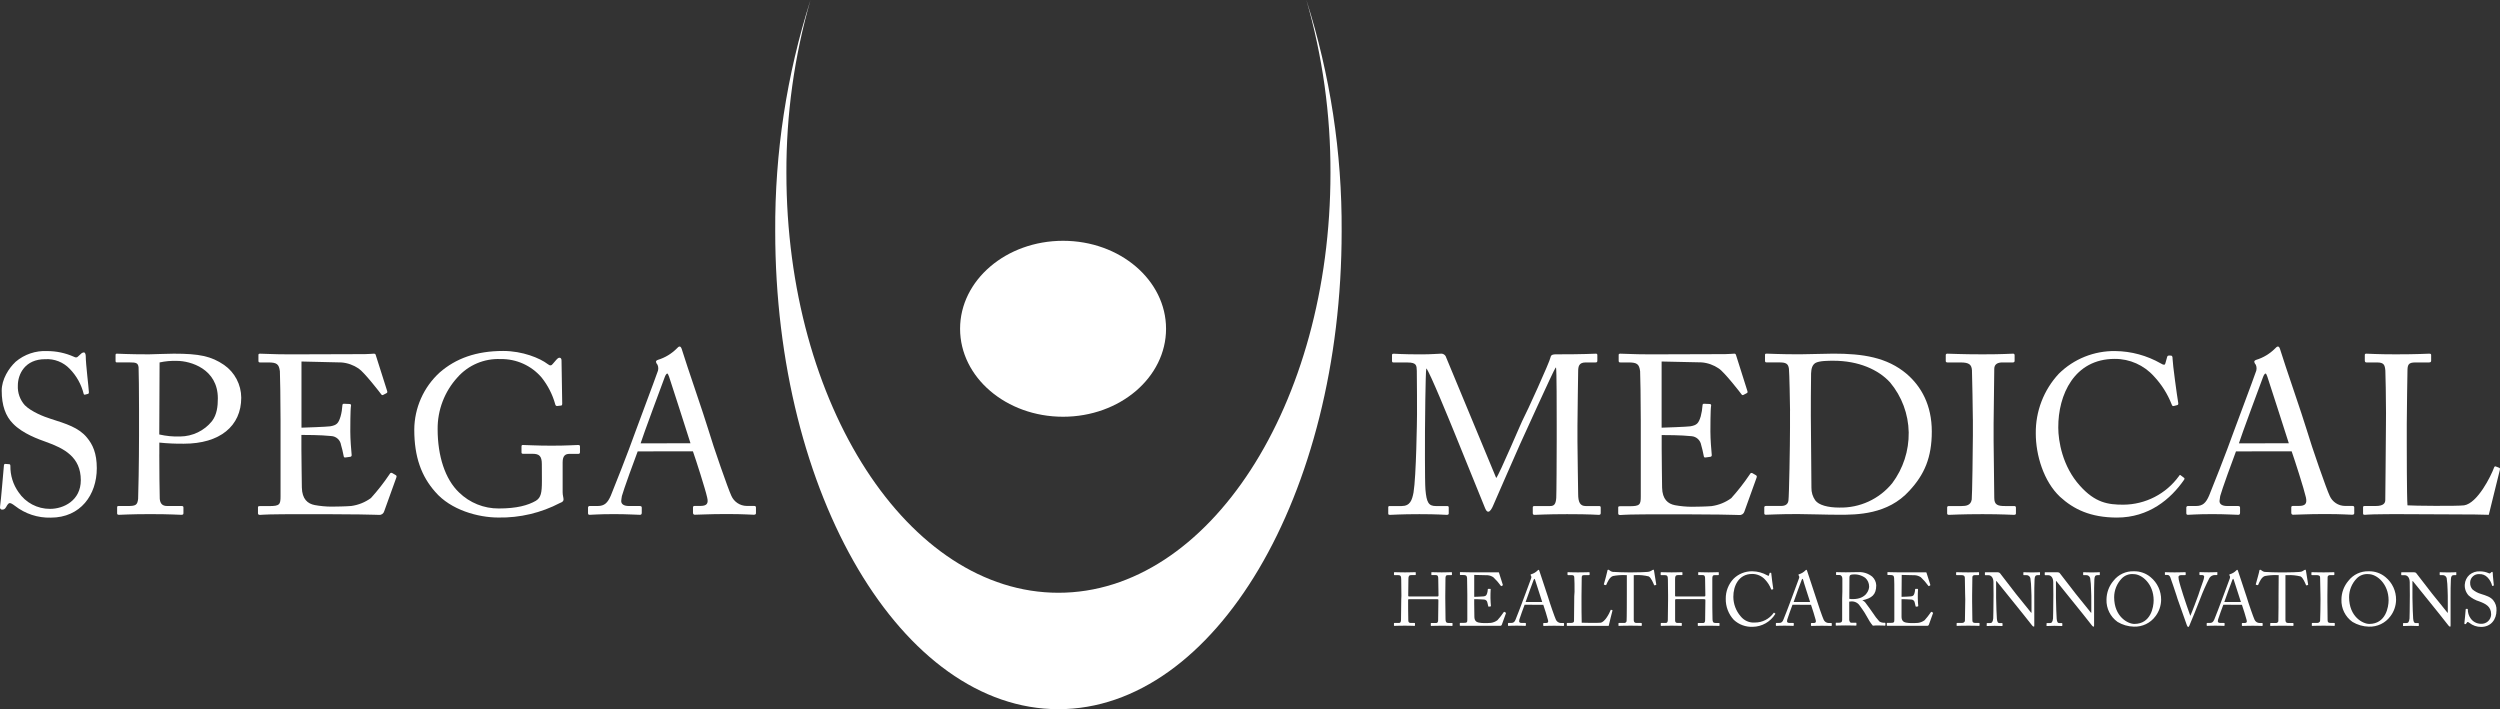
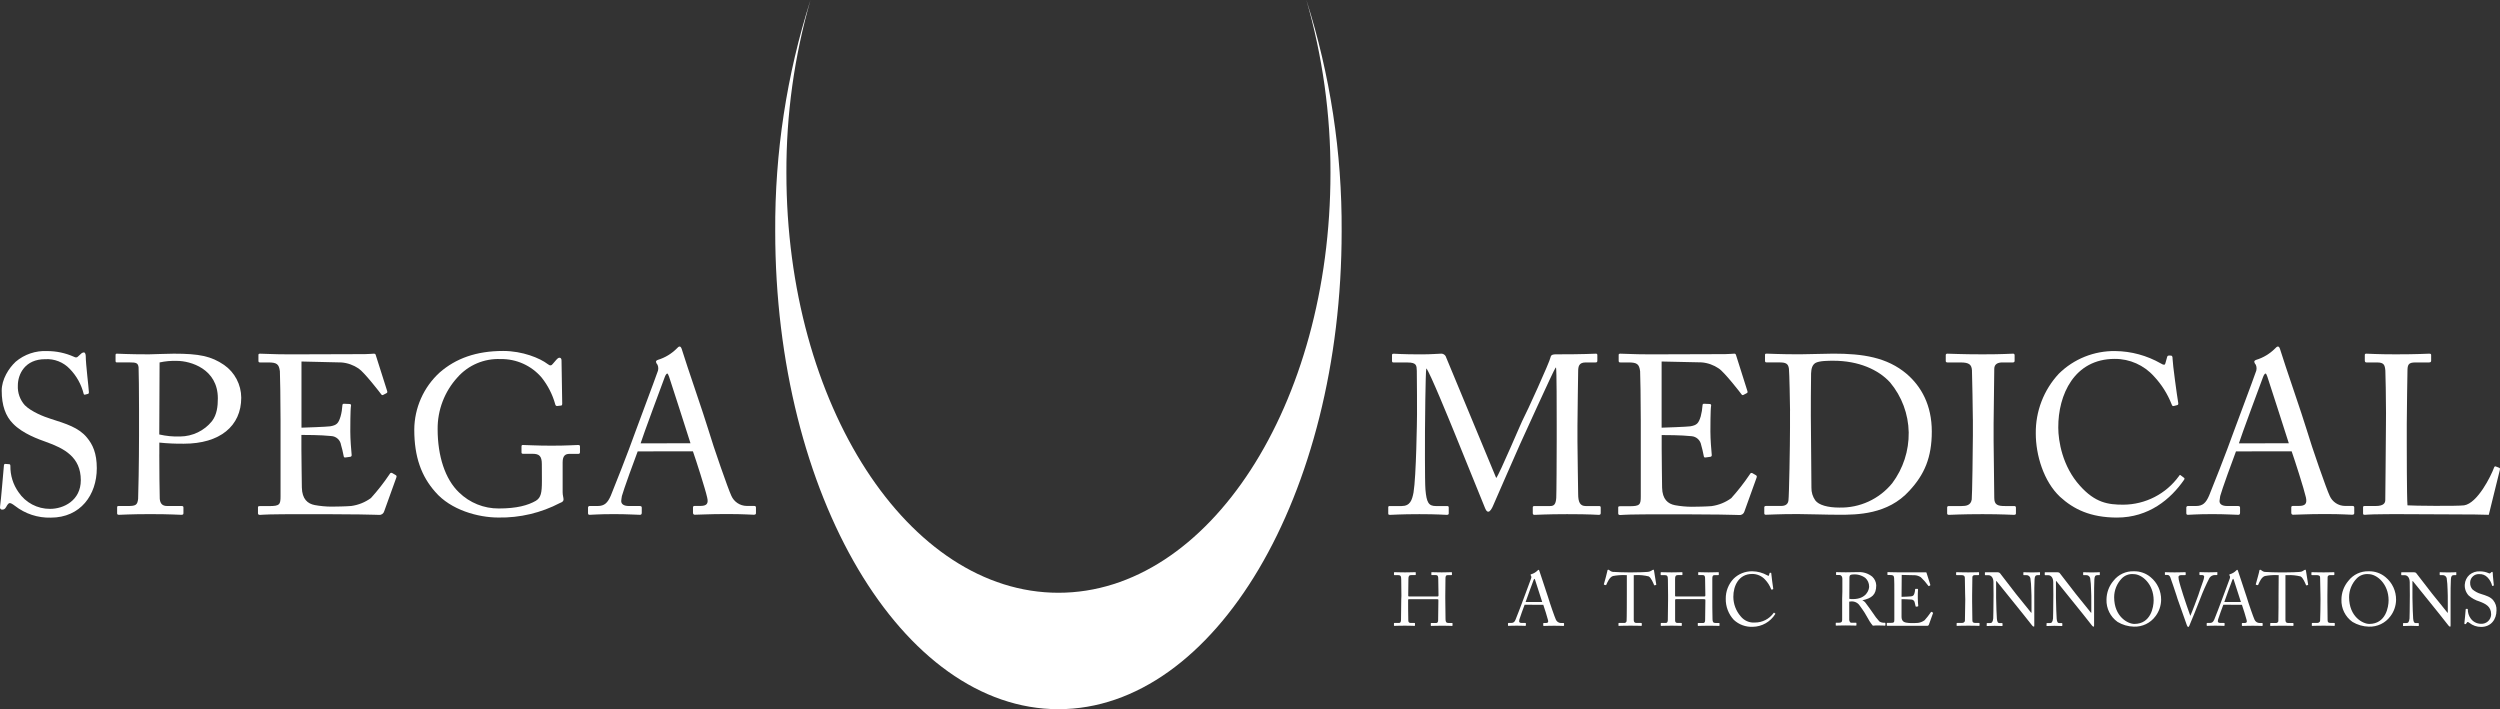
<svg xmlns="http://www.w3.org/2000/svg" id="Calque_1" viewBox="0 0 717.83 203.63">
  <rect x="0" y="0" width="717.83" height="203.63" fill="#333333" stroke="none" />
  <defs>
    <style>.cls-1{fill:#fff;}</style>
  </defs>
  <path class="cls-1" d="M4.27,145.23c-.78-.59-1.17-.78-1.49-.78s-.65,.45-1,1.1-.71,.78-1.17,.78-.71-.33-.58-1c.26-1.62,.91-9.85,1.1-11.73,.07-.39,.2-.39,.46-.39l1,.07c.26,0,.39,.13,.39,.51-.04,2.69,.77,5.32,2.33,7.52,2.02,3.02,5.43,4.83,9.07,4.8,3.89,0,8.82-2.4,8.82-8.23,0-6.68-4.8-9.14-10-11-2-.72-6.68-2.34-9.47-5.25-2.13-2.14-3.24-5.19-3.24-9.47,0-3.24,2-6.41,4-8.29,2.52-2.14,5.75-3.23,9.05-3.07,2.63,0,5.24,.55,7.64,1.62,.59,.32,.91,.26,1.23-.07l.85-.77c.22-.23,.52-.37,.84-.39,.32,0,.52,.52,.52,1.1,0,2.27,.84,8.88,.9,10.3,0,.33-.06,.46-.32,.52l-.78,.2c-.14,.06-.31,0-.37-.14,0-.02-.02-.04-.02-.06-.67-2.71-2.05-5.19-4-7.19-1.83-1.93-4.42-2.95-7.07-2.79-5.77,0-7.84,4.28-7.84,7.58-.1,2.07,.62,4.1,2,5.64,1.88,1.88,5.51,3.31,7.39,3.89,4.47,1.43,8.1,2.53,10.43,5.38,1.69,2,2.85,4.54,2.85,8.81,0,7.65-4.66,14.2-13.22,14.2-3.72,.1-7.37-1.1-10.3-3.4Z" />
  <path class="cls-1" d="M45.74,130.45c0,3.05,.06,11.86,.13,12.77,.13,1.42,.78,2.07,2.14,2.07h4.15c.45,0,.51,.19,.51,.45v1.56c0,.32-.06,.52-.58,.52-.91,0-2.92-.2-9-.2-5.7,0-8.23,.2-8.94,.2-.45,0-.52-.2-.52-.46v-1.62c0-.32,.07-.45,.39-.45h2.79c2.2,0,2.65-.32,2.85-2.07,.06-.65,.26-10.76,.26-18.28v-7.45c0-4.28-.07-11.34-.13-12-.13-1.3-.78-1.43-2.53-1.43h-3.69c-.33,0-.39-.13-.39-.51v-1.55c0-.32,.06-.45,.39-.45,.71,0,3,.19,9.2,.19,1.16,0,5-.19,7.13-.19,7.32,0,10.75,.71,14.45,3.24,3.07,2.14,4.9,5.65,4.92,9.39,0,8.17-6.15,13.22-16.46,13.22-2.36,.03-4.71-.08-7.06-.32v3.37Zm-.01-5.7c1.97,.45,3.98,.65,6,.58,3.55-.03,6.91-1.64,9.14-4.41,1.43-1.88,1.68-4.27,1.68-6.54,0-8.49-7.9-10.76-11.73-10.76-1.68-.06-3.36,.09-5,.45l-.09,20.68Z" />
  <path class="cls-1" d="M86.56,122.8c.52,0,7.46-.26,8.23-.39,1.88-.32,2.4-.84,3-2.85,.29-1.03,.46-2.1,.52-3.17-.02-.23,.14-.44,.38-.46,.03,0,.06,0,.08,0l1.62,.07c.22-.01,.4,.15,.41,.37,0,.05,0,.1-.02,.15-.2,1.1-.2,6.41-.2,7.38,0,2.27,.26,5.38,.39,6.74,.04,.25-.13,.48-.37,.52,0,0-.01,0-.02,0l-1.42,.2c-.33,.06-.46-.13-.52-.59-.13-.84-.52-2.33-.72-3-.2-1.42-1.39-2.5-2.82-2.57-3.05-.32-7.52-.32-8.56-.32v4c0,3.5,.13,9.79,.13,11.09,.07,3.37,1.69,4.66,3.7,5.05,1.58,.29,3.18,.44,4.79,.45,1.1,0,4.34-.06,5.71-.19,2.04-.28,3.97-1.06,5.63-2.27,1.94-2.14,3.71-4.41,5.32-6.8,.19-.33,.39-.59,.78-.39l1,.58c.33,.2,.33,.39,.13,.91l-3.43,9.53c-.18,.63-.78,1.05-1.43,1-.32,0-1.75-.07-5.64-.13s-10.17-.07-20.28-.07c-2.4,0-4.21,.07-5.51,.07s-2.2,.13-2.79,.13c-.39,0-.58-.13-.58-.46v-1.75c0-.25,.19-.32,.65-.32h2.59c3,0,3.24-.45,3.24-2.85v-21.73c0-5.38-.13-13.48-.19-14.13-.26-2.07-.91-2.53-3.31-2.53h-2.33c-.33,0-.52-.06-.52-.45v-1.75c0-.19,.13-.32,.45-.32,1.43,0,3.7,.19,8,.19h2.86c6.41,0,12.83-.06,19.24-.06,1,0,2.27-.13,2.6-.13s.45,.13,.51,.32l3.31,10.43c.06,.26,.06,.46-.2,.59l-1,.52c-.19,.13-.45-.07-.52-.2s-4.92-6.41-6.48-7.39c-1.46-1-3.16-1.61-4.92-1.75l-11.49-.27v19Z" />
  <path class="cls-1" d="M155.58,133.3c0-2.33-.72-3-2.66-3h-2.72c-.33,0-.46-.13-.46-.39v-1.62c0-.39,.07-.52,.39-.52,.91,0,3.83,.2,8.23,.2,4.67,0,6.74-.2,7.65-.2,.45,0,.52,.2,.52,.46v1.57c0,.26-.07,.52-.46,.52h-2.52c-1.17,0-2,.45-2,2.46v8.56c0,.9,.26,1.55,.26,2.07s-.39,.78-1,1c-5.46,2.86-11.55,4.3-17.71,4.19-5.77,0-13.67-2.14-18.15-7.39-3.95-4.47-6-10-6-17.82,.03-6.27,2.68-12.24,7.32-16.46,4.61-4,10.44-6.16,18.21-6.16,5.58,0,10.57,2.07,12.77,3.76,.71,.58,1.1,.45,1.49-.07l1-1.16c.26-.26,.52-.59,.91-.59s.58,.33,.58,.78l.2,12.38c0,.32-.07,.58-.33,.58l-1.16,.13c-.26,0-.46-.19-.52-.52-.77-2.78-2.1-5.38-3.89-7.64-2.94-3.45-7.26-5.4-11.79-5.32-4.71-.21-9.26,1.72-12.38,5.25-3.72,4.07-5.76,9.4-5.7,14.91,0,7.64,2.13,14.32,6.15,18.14,3.05,2.98,7.15,4.63,11.41,4.6,5.18,0,8.36-.9,10.63-2.2,1.49-.91,1.75-2.33,1.75-5.7l-.02-4.8Z" />
  <path class="cls-1" d="M183.1,129.61c-.65,1.62-4.21,11.47-4.54,12.83-.06,.45-.19,1.1-.19,1.42,0,.91,.78,1.43,2.2,1.43h3.05c.45,0,.65,.13,.65,.45v1.49c0,.46-.2,.59-.52,.59-.91,0-3.57-.2-7.39-.2-4.73,0-6.16,.2-7.06,.2-.33,0-.46-.13-.46-.52v-1.56c0-.25,.21-.46,.47-.45,.02,0,.04,0,.05,0h2.27c1.94,0,2.85-.91,3.76-3,.45-1,5.18-13,7.06-18.34,.45-1.3,5.7-15.23,6.29-17,.34-.69,.37-1.49,.06-2.2-.22-.24-.38-.53-.45-.85,0-.19,.13-.45,.58-.58,2.03-.62,3.88-1.74,5.38-3.24,.32-.32,.52-.58,.84-.58s.52,.39,.72,1.1c1.23,4.08,6.28,18.6,7.51,22.75,1.49,5.05,5.71,17.1,6.61,19,.77,1.76,2.49,2.9,4.41,2.92h2.14c.39,0,.52,.19,.52,.45v1.62c0,.33-.2,.46-.65,.46-1.17,0-2.53-.2-7.78-.2s-7.64,.2-9.14,.2c-.32,0-.51-.2-.51-.59v-1.49c0-.38,.19-.45,.58-.45h1.54c1.81,0,2.4-.65,1.94-2.46-.51-2.34-3.17-10.63-4.08-13.22l-15.86,.02Zm15.16-2.34c-.58-1.94-5.83-18.14-6.15-19.11-.2-.46-.33-.91-.52-.91s-.52,.45-.71,1c-.33,.84-6.48,17.43-6.94,19.05l14.32-.03Z" />
  <path class="cls-1" d="M429.61,137.25c.91-1,7.39-16.46,7.91-17.3s7.52-16.14,7.71-17.43c.13-.71,.84-.78,1.49-.78,8.62,0,10.83-.19,11.54-.19,.32,0,.39,.19,.39,.45v1.49c0,.39-.07,.58-.52,.58h-2.85c-1.95,0-2.14,1.17-2.14,2.66,0,1.88-.2,11.15-.2,15.49v4.58c0,3.24,.2,13.73,.2,15,0,2.46,.58,3.5,2.2,3.5h3.83c.38,0,.45,.19,.45,.45v1.49c0,.39-.07,.59-.58,.59-.78,0-2-.2-9.08-.2-6,0-8.49,.2-9.33,.2-.45,0-.52-.2-.52-.59v-1.49c0-.32,.07-.45,.52-.45h4.41c1.1,0,1.68-.39,1.81-2.33,.07-.78,.13-12.06,.13-16.85v-4.15c0-4.28,0-15.81-.19-16.4h-.13c-.65,.85-9.85,21.26-10.18,21.91s-7.58,17.3-7.84,17.89-.78,1.55-1.29,1.55-.72-.52-1-1.17l-8.81-21.71c-1.23-3-7.13-17.49-8-18.27-.25,.91-.38,17.3-.38,18.08s-.07,14.45,.13,16.72c.32,3.69,.9,4.73,3,4.73h3.24c.39,0,.45,.19,.45,.45v1.62c0,.26-.06,.46-.58,.46-.72,0-2.47-.2-7.84-.2s-7.78,.2-8.36,.2-.59-.07-.59-.59v-1.55c-.03-.19,.1-.36,.28-.39,.04,0,.07,0,.11,0h3.44c2.46,0,3-1.68,3.43-3.89,.78-4.6,1-21.19,1-22.36,0-.9,0-10.69-.06-12.57-.07-1.49,0-2.4-2.66-2.4h-4c-.39,0-.46-.19-.46-.45v-1.68c0-.2,.07-.39,.46-.39,.65,0,2.4,.19,7.9,.19,3.05,0,4.74-.19,5.51-.19,.76-.13,1.5,.35,1.69,1.1l14.36,34.59Z" />
  <path class="cls-1" d="M477.1,122.8c.51,0,7.45-.26,8.23-.39,1.87-.32,2.39-.84,3-2.85,.28-1.04,.45-2.1,.52-3.17-.03-.22,.13-.43,.35-.46,.03,0,.06,0,.1,0l1.62,.07c.22-.01,.4,.15,.41,.37,0,.05,0,.1-.02,.15-.2,1.1-.2,6.41-.2,7.38,0,2.27,.26,5.38,.39,6.74,.04,.25-.13,.48-.37,.52,0,0-.01,0-.02,0l-1.42,.2c-.33,.06-.46-.13-.52-.59-.13-.84-.52-2.33-.71-3-.24-1.39-1.39-2.43-2.79-2.53-3-.32-7.52-.32-8.55-.32v4c0,3.5,.12,9.79,.12,11.09,.07,3.37,1.69,4.66,3.7,5.05,1.58,.29,3.18,.44,4.79,.45,1.11,0,4.35-.06,5.71-.19,2.04-.28,3.98-1.06,5.64-2.27,1.93-2.14,3.7-4.41,5.31-6.8,.19-.33,.39-.59,.78-.39l1,.58c.33,.2,.33,.39,.13,.91l-3.43,9.53c-.18,.63-.78,1.05-1.43,1-.32,0-1.75-.07-5.63-.13s-10.18-.07-20.29-.07c-2.4,0-4.21,.07-5.51,.07s-2.2,.13-2.78,.13c-.39,0-.59-.13-.59-.46v-1.75c0-.25,.2-.32,.65-.32h2.59c3,0,3.24-.45,3.24-2.85v-21.77c0-5.38-.13-13.48-.19-14.13-.26-2.07-.91-2.53-3.31-2.53h-2.33c-.32,0-.52-.06-.52-.45v-1.75c0-.19,.13-.32,.46-.32,1.42,0,3.69,.19,8,.19h2.85c6.41,0,12.83-.06,19.25-.06,1,0,2.26-.13,2.59-.13,.23-.04,.45,.1,.52,.32l3.3,10.43c.07,.26,.07,.46-.19,.59l-1,.52c-.2,.13-.46-.07-.52-.2s-4.93-6.41-6.52-7.41c-1.46-1-3.16-1.61-4.93-1.75l-11.48-.25v19Z" />
  <path class="cls-1" d="M513.98,117.88c0-1.69-.19-10.89-.32-12-.2-1.56-1-1.82-2.79-1.82h-3.57c-.32,0-.51-.06-.51-.45v-1.75c0-.26,.19-.32,.45-.32,.84,0,3.69,.19,9.53,.19,1.68,0,8.16-.19,9.65-.19,8.36,0,15.36,1,21.06,5.83,4.22,3.63,7.2,9,7.2,16.52s-2.14,12.38-6.42,17c-6.22,6.91-15.16,6.91-20.16,6.91-4.09,0-9-.2-11.93-.2-5.63,0-8.23,.2-9.13,.2-.33,0-.46-.13-.46-.46v-1.68c0-.26,.2-.39,.52-.39h4.34c1.23,0,1.95-.52,2.08-1.56,.19-1.36,.45-15.94,.45-21v-4.83Zm6.01,6.28c0,.85,.07,11.86,.13,15.88-.03,1.3,.36,2.57,1.1,3.63,1,1.36,3.63,2.07,6.87,2.07,5.89,.15,11.51-2.43,15.23-7,3.14-4.2,4.81-9.33,4.73-14.58-.09-5.26-1.98-10.33-5.35-14.36-3.37-3.69-9.07-6.22-16.27-6.22-1.42,0-4.08,0-5.18,.65-.91,.58-1.17,1.62-1.23,3-.07,2.73-.07,11.22-.07,12.25l.04,4.68Z" />
  <path class="cls-1" d="M566.47,120.47c0-1.56-.2-13.22-.26-14.19-.13-1.56-.78-2.21-3.24-2.21h-3.76c-.33,0-.52-.13-.52-.39v-1.74c0-.26,.19-.39,.45-.39,.78,0,4.09,.19,10.11,.19s7.85-.19,8.75-.19c.22-.03,.43,.13,.46,.35,0,.03,0,.06,0,.1v1.62c0,.32-.2,.45-.52,.45h-3.05c-1.29,0-2.27,.52-2.27,1.82,0,.65-.19,15-.19,15.75v5c0,.64,.19,15.61,.19,16.33,0,2,1,2.33,3.05,2.33h2.66c.32,0,.51,.13,.51,.45v1.69c0,.26-.19,.39-.58,.39-.78,0-3.37-.2-9-.2-6.15,0-8.94,.2-9.65,.2-.33,0-.52-.13-.52-.39v-1.75c0-.26,.19-.39,.52-.39h3.63c1.29,0,2.65-.19,2.91-1.88,.13-1,.33-15,.33-18.4v-4.55Z" />
  <path class="cls-1" d="M591.48,142.63c-4.67-4.4-6.94-11.92-6.94-18.14-.09-6.36,2.27-12.52,6.61-17.18,4.31-4.26,10.15-6.6,16.21-6.51,4.6,.05,9.1,1.28,13.09,3.56,.84,.52,1.16,.46,1.29,0l.52-1.88c.13-.39,.26-.39,.84-.39s.72,.13,.72,1c0,1.23,1.29,10.76,1.62,12.57,.06,.33,0,.59-.26,.65l-1,.26c-.33,.07-.46,0-.65-.52-1.16-2.96-2.88-5.68-5.06-8-2.87-3.2-6.97-5.03-11.27-5-11.6,0-16.27,10.3-16.2,19.76,0,3.76,1.16,11.08,6.22,16.66,4.4,4.92,8.1,5.44,12.44,5.44,6.34-.03,12.29-3.08,16-8.23,.19-.32,.32-.39,.51-.19l.85,.64c.19,.13,.32,.26,.13,.59-3.89,5.64-10.18,10.89-19.31,10.89-7.61-.01-12.47-2.41-16.36-5.98Z" />
  <path class="cls-1" d="M642.02,129.61c-.65,1.62-4.21,11.47-4.53,12.83-.09,.47-.16,.94-.2,1.42,0,.91,.78,1.43,2.2,1.43h3.05c.45,0,.65,.13,.65,.45v1.49c0,.46-.2,.59-.52,.59-.91,0-3.56-.2-7.39-.2-4.73,0-6.15,.2-7.06,.2-.33,0-.46-.13-.46-.52v-1.56c0-.25,.21-.46,.47-.45,.02,0,.04,0,.05,0h2.27c1.95,0,2.85-.91,3.76-3,.45-1,5.18-13,7.06-18.34,.46-1.3,5.71-15.23,6.29-17,.34-.69,.37-1.49,.06-2.2-.22-.24-.38-.53-.45-.85,0-.19,.13-.45,.58-.58,2.03-.62,3.88-1.74,5.38-3.24,.33-.32,.52-.58,.85-.58s.51,.39,.71,1.1c1.23,4.08,6.29,18.6,7.52,22.75,1.49,5.05,5.7,17.1,6.61,19,.76,1.76,2.48,2.91,4.4,2.92h2.14c.39,0,.52,.19,.52,.45v1.62c0,.33-.19,.46-.65,.46-1.16,0-2.52-.2-7.77-.2s-7.65,.2-9.14,.2c-.33,0-.52-.2-.52-.59v-1.49c0-.38,.19-.45,.58-.45h1.62c1.82,0,2.4-.65,2-2.46-.52-2.34-3.18-10.63-4.09-13.22l-15.99,.02Zm15.17-2.34c-.59-1.94-5.84-18.14-6.16-19.11-.19-.46-.32-.91-.52-.91s-.52,.45-.71,1c-.33,.84-6.48,17.43-6.94,19.05l14.33-.03Z" />
  <path class="cls-1" d="M685.1,118.59c0-4.15-.13-11-.19-12.18-.14-1.69-.46-2.34-2.4-2.34h-3.05c-.39,0-.45-.32-.45-.64v-1.43c0-.32,.06-.45,.45-.45,.71,0,3.05,.19,8.43,.19,6.28,0,9-.19,9.59-.19s.58,.19,.58,.51v1.5c0,.32-.13,.51-.65,.51h-3.89c-2,0-2.26,.65-2.26,2.53,0,.84-.2,10.63-.2,15.17v5.57c0,1.1,0,15.1,.2,17.76,1.42,.13,14.25,.26,16.26,0,3.83-.59,7.71-8.36,8.62-10.89,.13-.26,.26-.39,.52-.26l1,.39c.19,.13,.19,.19,.13,.58s-2.79,11.15-3.18,12.9c-.84-.07-5.9-.13-11.66-.13s-12.12-.07-15.62-.07c-2.53,0-4.41,.07-5.77,.07s-2.07,.13-2.53,.13-.52-.13-.52-.46v-1.62c0-.32,.07-.45,.46-.45h3.13c2.4,0,2.79-.91,2.79-1.75,0-1.23,.19-17.37,.19-21.32l.02-3.63Z" />
  <path class="cls-1" d="M375.1,0c4.65,16.14,6.98,32.87,6.92,49.67,0,66.57-35,120.53-78.11,120.53s-78.11-54-78.11-120.53c-.06-16.8,2.27-33.53,6.92-49.67-6.84,21.46-10.26,43.86-10.13,66.38,0,75.8,36.41,137.25,81.32,137.25s81.32-61.45,81.32-137.25c.13-22.52-3.29-44.92-10.13-66.38Z" />
-   <ellipse class="cls-1" cx="305.24" cy="94.4" rx="29.57" ry="25.26" />
  <path class="cls-1" d="M402.39,171.14c0-1.34-.05-4.26-.05-4.61,0-1.1-.15-1.4-.95-1.4h-1c-.11,0-.13,0-.13-.17v-.52c0-.11,.06-.15,.17-.15,.43,0,1.12,.06,3,.06,1.68,0,2.46-.06,2.87-.06,.15,0,.21,0,.21,.11v.56c0,.13,0,.17-.17,.17h-1.1c-.74,0-.84,.37-.84,1.23,0,.31-.05,3.16-.05,4.37v.36c0,.11,.07,.18,.26,.18h8c.32,0,.43-.05,.43-.33v-.21c0-1.23-.07-4.24-.07-4.5,0-.69-.08-1.1-.71-1.1h-1.12c-.11,0-.15,0-.15-.15v-.56c0-.09,0-.13,.12-.13,.46,0,1.39,.06,2.86,.06s2.35-.06,2.76-.06c.15,0,.17,0,.17,.17v.52c0,.13,0,.15-.17,.15h-1c-.63,0-.69,.37-.69,1.15,0,.3-.05,3.95-.05,4.75v.77c0,.69,.05,4.8,.07,6,0,.78,.22,1.08,.86,1.08h.95c.16,0,.2,0,.2,.15v.52c0,.13,0,.17-.17,.17-.41,0-1.15-.06-2.73-.06-1.88,0-2.57,.06-3.21,.06-.09,0-.13-.06-.13-.15v-.54c0-.11,0-.15,.17-.15h1.36c.52,0,.58-.41,.58-1,0-1,.07-4.5,.07-5.28v-.3c0-.23-.11-.26-.48-.26h-7.9c-.24,0-.31,.07-.31,.22v.45c0,.59,0,3.91,.05,5.42,0,.52,.23,.74,.69,.74h1.06c.13,0,.17,0,.17,.15v.54c0,.11,0,.15-.17,.15-.41,0-1.17-.06-2.72-.06-1.86,0-2.51,.06-3,.06-.11,0-.15,0-.15-.15v-.56c0-.09,.07-.13,.15-.13h1.28c.54,0,.6-.52,.6-1,0-1,.07-5.2,.07-5.76l.04-.97Z" />
-   <path class="cls-1" d="M423.27,171.37c.18,0,2.49-.08,2.75-.13,.62-.1,.8-.28,1-.95,.1-.35,.16-.7,.17-1.06,0-.08,.05-.14,.13-.15,0,0,.01,0,.02,0h.54c.07-.01,.13,.03,.14,.1,0,.03,0,.05,0,.07-.06,.37-.06,2.14-.06,2.46,0,.76,.09,1.79,.13,2.25,0,.11,0,.15-.13,.17l-.48,.07c-.1,0-.15-.05-.17-.2-.06-.34-.14-.67-.24-1-.07-.47-.46-.82-.93-.85-1-.1-2.5-.1-2.85-.1v1.33c0,1.17,.05,3.27,.05,3.7,0,1.12,.56,1.55,1.23,1.68,.53,.1,1.06,.15,1.6,.15,.36,0,1.44,0,1.9-.06,.68-.09,1.33-.36,1.88-.76,.64-.71,1.24-1.46,1.77-2.26,.06-.11,.13-.2,.26-.13l.34,.19c.11,.06,.11,.13,.05,.3l-1.15,3.18c-.06,.2-.26,.33-.47,.32h-11.41c-.13,0-.19,0-.19-.15v-.58c0-.09,.06-.11,.21-.11h.87c1,0,1.08-.15,1.08-.95v-7.24c0-1.79-.05-4.49-.07-4.71-.09-.69-.3-.84-1.1-.84h-.78c-.11,0-.17,0-.17-.15v-.58c0-.07,0-.11,.15-.11,.48,0,1.23,.06,2.66,.06h8.23c.11,0,.15,0,.17,.11l1.1,3.47c0,.09,0,.16-.06,.2l-.33,.17c-.06,0-.15,0-.17-.06-.64-.89-1.36-1.72-2.16-2.47-.49-.33-1.05-.53-1.64-.58l-3.85-.09v6.29Z" />
  <path class="cls-1" d="M437.77,173.64c-.22,.54-1.41,3.83-1.52,4.28,0,.15-.06,.37-.06,.47,0,.31,.26,.48,.73,.48h1c.15,0,.21,0,.21,.15v.5c0,.15-.06,.19-.17,.19-.3,0-1.19-.06-2.46-.06-1.58,0-2.05,.06-2.35,.06-.11,0-.16,0-.16-.17v-.52c0-.11,.09-.15,.18-.15h.75c.65,0,1-.3,1.26-1,.15-.35,1.72-4.35,2.35-6.12,.15-.43,1.9-5.07,2.1-5.66,.11-.23,.11-.5,0-.73-.07-.08-.13-.17-.15-.28,0-.07,0-.15,.19-.2,.69-.2,1.32-.57,1.83-1.08,.11-.11,.18-.19,.28-.19s.18,.13,.24,.37c.41,1.36,2.1,6.2,2.51,7.58,.49,1.68,1.9,5.7,2.2,6.33,.25,.6,.82,.99,1.47,1h.71c.13,0,.18,.06,.18,.15v.54c0,.11-.07,.15-.22,.15-.39,0-.84-.06-2.59-.06s-2.55,.06-3,.06c-.11,0-.17-.06-.17-.19v-.5c0-.13,.06-.15,.19-.15h.54c.61,0,.8-.22,.65-.82-.17-.78-1.06-3.54-1.36-4.41l-5.36-.02Zm5.05-.78c-.19-.64-1.94-6-2.05-6.37-.07-.15-.11-.3-.17-.3s-.18,.15-.24,.32-2.16,5.81-2.31,6.35h4.77Z" />
-   <path class="cls-1" d="M452.1,169.97c0-1.38,0-3.67-.07-4.06,0-.56-.15-.78-.8-.78h-1c-.13,0-.15-.11-.15-.22v-.47c0-.11,0-.15,.15-.15s1,.06,2.81,.06c2.09,0,3-.06,3.19-.06s.2,.06,.2,.17v.5c0,.11,0,.17-.22,.17h-1.29c-.67,0-.76,.22-.76,.84,0,.28-.06,3.55-.06,5.06v1.86c0,.36,0,5,.06,5.91,.48,.05,4.75,.09,5.42,0,1.28-.19,2.57-2.78,2.88-3.62,0-.09,.08-.13,.17-.09l.34,.13c.07,0,.07,.06,0,.19s-.93,3.72-1.06,4.3h-11.86c-.15,0-.17,0-.17-.15v-.54c0-.11,0-.15,.15-.15h1c.79,0,.92-.3,.92-.58s.07-5.79,.07-7.11l.08-1.21Z" />
  <path class="cls-1" d="M467.1,165.13h-.54c-1.14-.04-2.29,.05-3.41,.26-1,.3-1.62,1.81-1.93,2.51-.02,.08-.1,.13-.18,.11,0,0-.02,0-.03-.01l-.39-.1c-.07,0-.13-.05-.09-.18,.22-.77,1-3.56,1-3.8s.13-.34,.21-.34c.09,0,.19,.02,.26,.08l.28,.2c.35,.27,.8,.4,1.24,.36,1.14,.05,2,.13,4.08,.13h1c2.36,0,3.29-.08,4.35-.13,.39,0,.78-.1,1.12-.3l.41-.26c.08-.05,.17-.08,.26-.08,.11,0,.15,.06,.19,.34s.46,2.94,.63,3.89c0,.11,0,.15-.13,.17l-.35,.09c-.08,0-.1,0-.17-.15-.17-.41-.82-2.08-1.53-2.42-1.22-.31-2.48-.43-3.74-.37h-.54v12.88c0,.54,.21,.86,.73,.86h1.36c.2,0,.22,.06,.22,.22v.45c0,.11,0,.17-.22,.17s-.9-.06-3-.06-3,.06-3.28,.06-.2-.08-.2-.21v-.41c0-.16,0-.22,.15-.22h1.47c.34,.04,.64-.19,.71-.52,.07-.62,.07-7.26,.07-7.67v-5.55Z" />
  <path class="cls-1" d="M478.96,171.14c0-1.34-.05-4.26-.05-4.61,0-1.1-.15-1.4-.95-1.4h-1c-.11,0-.13,0-.13-.17v-.52c0-.11,.06-.15,.17-.15,.43,0,1.12,.06,3,.06,1.68,0,2.46-.06,2.87-.06,.15,0,.21,0,.21,.11v.56c0,.13,0,.17-.17,.17h-1.1c-.74,0-.84,.37-.84,1.23v4.73c0,.11,.07,.18,.26,.18h8c.32,0,.43-.05,.43-.33v-.21c0-1.23-.07-4.24-.07-4.5,0-.69-.08-1.1-.71-1.1h-1.12c-.11,0-.15,0-.15-.15v-.56c0-.09,0-.13,.12-.13,.46,0,1.39,.06,2.86,.06s2.35-.06,2.76-.06c.15,0,.17,0,.17,.17v.52c0,.13,0,.15-.17,.15h-1c-.63,0-.69,.37-.69,1.15v5.52c0,.69,0,4.8,.06,6,0,.78,.22,1.08,.86,1.08h.95c.16,0,.2,0,.2,.15v.52c0,.13,0,.17-.17,.17-.41,0-1.15-.06-2.73-.06-1.87,0-2.57,.06-3.21,.06-.09,0-.13-.06-.13-.15v-.54c0-.11,0-.15,.17-.15h1.36c.52,0,.58-.41,.58-1,0-1,.07-4.5,.07-5.28v-.3c0-.23-.11-.26-.48-.26h-7.9c-.24,0-.31,.07-.31,.22v5.87c0,.52,.23,.74,.69,.74h1.06c.13,0,.17,0,.17,.15v.54c0,.11,0,.15-.17,.15-.41,0-1.17-.06-2.72-.06-1.86,0-2.51,.06-3,.06-.11,0-.15,0-.15-.15v-.56c0-.09,.07-.13,.15-.13h1.28c.54,0,.6-.52,.6-1,0-1,.07-5.2,.07-5.76v-.97Z" />
  <path class="cls-1" d="M497.83,177.98c-1.52-1.64-2.35-3.81-2.31-6.05-.03-2.12,.76-4.17,2.21-5.72,1.43-1.43,3.38-2.21,5.4-2.18,1.53,.02,3.03,.43,4.36,1.19,.28,.17,.39,.15,.43,0l.18-.63c0-.13,.08-.13,.28-.13s.23,0,.23,.35,.44,3.58,.54,4.19c0,.11,0,.19-.08,.21l-.33,.09c-.1,0-.15,0-.21-.17-.39-.99-.96-1.9-1.69-2.68-.95-1.06-2.32-1.66-3.74-1.65-3.86,0-5.42,3.43-5.4,6.58,.01,2.04,.75,4.01,2.08,5.56,.99,1.26,2.54,1.94,4.14,1.81,2.12,0,4.1-1.02,5.34-2.74,.06-.11,.11-.13,.17-.07l.28,.22c.07,0,.11,.08,0,.19-1.39,2.22-3.82,3.59-6.44,3.63-2.01,.09-3.97-.63-5.44-2Z" />
-   <path class="cls-1" d="M514.68,173.64c-.21,.54-1.4,3.83-1.51,4.28,0,.15-.06,.37-.06,.47,0,.31,.26,.48,.73,.48h1c.15,0,.21,0,.21,.15v.5c0,.15-.06,.19-.17,.19-.3,0-1.19-.06-2.46-.06-1.58,0-2.06,.06-2.36,.06-.11,0-.15,0-.15-.17v-.52c0-.08,.07-.15,.15-.15,0,0,.01,0,.02,0h.76c.65,0,1-.3,1.25-1,.15-.35,1.73-4.35,2.36-6.12,.15-.43,1.9-5.07,2.09-5.66,.12-.23,.12-.5,0-.73-.06-.09-.15-.2-.15-.28s0-.15,.2-.2c.68-.21,1.29-.58,1.79-1.08,.11-.11,.17-.19,.28-.19s.17,.13,.24,.37c.41,1.36,2.09,6.2,2.5,7.58,.5,1.68,1.91,5.7,2.21,6.33,.25,.6,.82,.99,1.47,1h.71c.13,0,.17,.06,.17,.15v.54c0,.11-.06,.15-.21,.15-.39,0-.85-.06-2.6-.06s-2.55,.06-3,.06c-.11,0-.17-.06-.17-.19v-.5c0-.13,.06-.15,.19-.15h.54c.6,0,.8-.22,.65-.82-.17-.78-1.06-3.54-1.36-4.41l-5.32-.02Zm5.06-.78c-.2-.64-1.95-6-2-6.37-.07-.15-.11-.3-.18-.3s-.17,.15-.24,.32-2.16,5.81-2.31,6.35h4.73Z" />
  <path class="cls-1" d="M529,169.8v-3.61c0-.61-.28-1.08-.82-1.08h-.86c-.11,0-.13-.06-.13-.15v-.54c0-.11,0-.15,.13-.15s.86,.06,2.68,.06c1.21,0,3.21-.06,3.6-.06,1.45-.07,2.88,.4,4,1.32,.68,.64,1.09,1.52,1.13,2.46,0,2.7-1.24,3.71-4,4.32h0c.41,.17,.75,.45,1,.82,.26,.28,1.8,2.49,2,2.77,.56,.88,1.19,1.71,1.9,2.48,.46,.29,1.01,.42,1.56,.37,.15,0,.17,.09,.17,.17v.48c0,.13,0,.19-.17,.19s-.74-.06-1.69-.06c-.63,0-1.43,0-1.75,.06-.33-.39-.64-.8-.91-1.23-.17-.26-1.34-2.31-1.44-2.48s-1.13-1.71-1.39-2c-.5-.8-1.39-1.27-2.33-1.26-.24,0-.48,.02-.71,.07v5.21c0,.31,.22,.84,.54,.84h1.36c.15,0,.17,.06,.17,.17v.48c0,.15,0,.19-.23,.19s-.78-.06-2.83-.06-2.47,.06-2.7,.06-.18-.06-.18-.17v-.5c0-.11,0-.17,.11-.17h.89c.47,0,.84-.15,.84-.74v-6.22l.06-2.04Zm2,2.14c.33,.06,.66,.09,1,.08,3.93,0,4.69-2.7,4.69-3.6,0-.94-.39-1.84-1.08-2.47-1.03-.76-2.31-1.12-3.59-1-.25-.01-.51,.05-.73,.17-.19,.18-.28,.43-.26,.69l-.03,6.13Z" />
  <path class="cls-1" d="M545.98,171.37c.17,0,2.49-.08,2.74-.13,.63-.1,.8-.28,1-.95,.09-.35,.15-.7,.17-1.06,0-.08,.05-.14,.13-.15,0,0,.01,0,.02,0h.54c.07,0,.13,.05,.14,.12,0,.02,0,.03,0,.05-.06,.37-.06,2.14-.06,2.46,0,.76,.08,1.79,.13,2.25,.01,.08-.05,.16-.13,.17,0,0,0,0,0,0l-.48,.07c-.11,0-.15-.05-.17-.2-.06-.34-.14-.67-.24-1-.07-.47-.46-.82-.93-.85-1-.1-2.5-.1-2.85-.1v5.03c0,1.12,.57,1.55,1.24,1.68,.52,.1,1.06,.15,1.59,.15,.37,0,1.45,0,1.91-.06,.68-.09,1.33-.36,1.88-.76,.64-.71,1.23-1.47,1.77-2.26,.06-.11,.13-.2,.26-.13l.34,.19c.11,.06,.11,.13,0,.3l-1.14,3.18c-.07,.2-.27,.34-.48,.32h-11.4c-.13,0-.2,0-.2-.15v-.58c0-.09,.07-.11,.22-.11h.86c1,0,1.08-.15,1.08-.95v-7.24c0-1.79,0-4.49-.06-4.71-.09-.69-.3-.84-1.1-.84h-.65c-.11,0-.17,0-.17-.15v-.58c0-.07,0-.11,.15-.11,.47,0,1.23,.06,2.66,.06h8.23c.08-.01,.15,.03,.17,.11l1.1,3.47c0,.09,0,.16-.06,.2l-.33,.17c-.06,0-.15,0-.17-.06-.64-.89-1.36-1.72-2.16-2.47-.49-.33-1.05-.53-1.64-.58l-3.85-.09-.05,6.29Z" />
  <path class="cls-1" d="M564.25,170.6c0-.52-.06-4.41-.08-4.73-.05-.52-.26-.74-1.08-.74h-1.26c-.1,0-.17,0-.17-.13v-.58c0-.09,.07-.13,.15-.13,.26,0,1.36,.06,3.37,.06s2.62-.06,2.92-.06c.07-.01,.14,.04,.15,.11,0,.01,0,.03,0,.04v.54c0,.11-.06,.15-.17,.15h-1c-.43,0-.75,.17-.75,.61,0,.21-.07,5-.07,5.24v1.67c0,.21,.07,5.2,.07,5.44,0,.67,.32,.78,1,.78h.89c.11,0,.17,0,.17,.15v.56c0,.09-.06,.13-.19,.13s-1.13-.06-3-.06c-2.05,0-3,.06-3.22,.06s-.17,0-.17-.13v-.58c0-.09,.07-.13,.17-.13h1.21c.44,0,.89-.07,1-.63,0-.32,.1-5,.1-6.13l-.04-1.51Z" />
  <path class="cls-1" d="M572.38,167.16c0-1.27-.65-2-1.43-2h-.89c-.08,0-.14-.07-.13-.15,0,0,0,0,0,0v-.56c0-.09,0-.13,.13-.13h3.59c.24,0,.47,.09,.63,.28l4.53,5.88c.24,.3,3.89,4.77,4.41,5.46h.09v-2.57c0-1.92,0-3-.07-4.06-.01-1.11-.1-2.23-.26-3.33-.15-.53-.64-.88-1.19-.84h-.69c-.08,0-.13,0-.13-.15v-.56c0-.07,.04-.12,.11-.13,0,0,.01,0,.02,0,.31,0,1,.06,2.38,.06s1.81-.06,2.09-.06,.18,.06,.18,.15v.54c.01,.07-.04,.14-.11,.15,0,0-.01,0-.02,0h-.59c-.58,0-.79,.37-.84,1.19-.08,1.45-.08,3.58-.08,5v8.08c0,.3,0,.52-.11,.52-.22-.03-.41-.16-.52-.35l-2.64-3.33c-1.51-1.87-3.09-3.86-3.22-4s-4.21-5.21-4.34-5.38h-.13v4.79c0,2,.18,5.53,.22,6,.09,.84,.22,1.25,.8,1.25h.65c.15,0,.17,.06,.17,.19v.48c0,.13,0,.17-.17,.17s-1.52-.06-2.1-.06-1.94,.06-2.16,.06-.11,0-.11-.15v-.56c0-.07,0-.13,.13-.13h.74c.62,0,.86-.26,1-1.32,0-.41,.09-2.87,.09-6.72l-.03-3.71Z" />
  <path class="cls-1" d="M589.55,167.16c0-1.27-.65-2-1.43-2h-.88c-.11,0-.13-.09-.13-.15v-.56c0-.09,0-.13,.13-.13h3.58c.24-.01,.48,.09,.63,.28l4.54,5.88c.23,.3,3.88,4.77,4.4,5.46h.09v-2.57c0-1.92,0-3-.07-4.06-.01-1.11-.1-2.23-.26-3.33-.14-.53-.64-.88-1.18-.84h-.7c-.08,0-.13,0-.13-.15v-.56c0-.07,.04-.12,.11-.13,0,0,.01,0,.02,0,.31,0,1,.06,2.38,.06s1.82-.06,2.1-.06,.17,.06,.17,.15v.54c0,.09,0,.15-.13,.15h-.58c-.59,0-.8,.37-.85,1.19-.08,1.45-.08,3.58-.08,5v8.08c0,.3,0,.52-.11,.52-.26,0-.45-.26-.52-.35l-2.63-3.33c-1.52-1.87-3.09-3.86-3.22-4s-4.22-5.21-4.34-5.38h-.13v4.79c0,2,.17,5.53,.21,6,.09,.84,.22,1.25,.8,1.25h.65c.15,0,.17,.06,.17,.19v.48c0,.13,0,.17-.17,.17s-1.51-.06-2.1-.06-1.94,.06-2.16,.06-.1,0-.1-.15v-.56c0-.07,0-.13,.12-.13h.74c.63,0,.86-.26,1-1.32,0-.41,.09-2.87,.09-6.72l-.03-3.71Z" />
  <path class="cls-1" d="M608.02,178.57c-2.07-1.47-3.27-3.88-3.18-6.42,.02-1.97,.72-3.88,2-5.38,1.39-1.8,3.57-2.82,5.85-2.74,1.77-.04,3.49,.57,4.84,1.71,1.92,1.59,3.02,3.97,3,6.46-.02,1.71-.58,3.37-1.62,4.73-1.44,1.97-3.78,3.1-6.22,3-1.65-.04-3.26-.51-4.67-1.36Zm10.36-6.2c0-4.73-3.37-7.52-5.76-7.52-1.27-.13-2.54,.34-3.42,1.27-1.38,1.44-2.15,3.35-2.16,5.34,0,5.68,4,7.69,5.79,7.69,4.76,0,5.55-4.86,5.55-6.78h0Z" />
  <path class="cls-1" d="M621.6,164.44c0-.11,0-.15,.15-.15s.93,.06,2.62,.06,2.78-.06,3-.06,.21,.06,.21,.15v.5c0,.1,0,.19-.17,.19h-1c-.6,0-.9,.2-.9,.56,0,.25,.03,.5,.08,.74,.13,.77,.93,3.35,1.32,4.55,.26,.83,1.51,4.54,2,5.86h0c.46-1,2.14-5.47,2.31-6s1-3.07,1.37-4c.15-.4,.25-.81,.3-1.23,0-.26-.15-.5-.69-.5h-.57c-.08,0-.1-.06-.1-.19v-.5c0-.11,0-.15,.13-.15s1.19,.06,2.55,.06c1.57,0,2.11-.06,2.31-.06s.15,0,.15,.15v.54c0,.09,0,.15-.15,.15h-.59c-.62,.01-1.19,.33-1.53,.84-1,1.95-1.89,3.95-2.66,6-.26,.71-3,7.58-3.15,7.8s-.2,.28-.3,.28-.26-.22-.37-.5c-.69-2-2.44-6.91-2.72-7.69l-.22-.73c-.52-1.54-1.53-4.67-1.81-5.32-.22-.49-.43-.71-.89-.71h-.56c-.09,0-.11-.06-.11-.15v-.49Z" />
  <path class="cls-1" d="M638.39,173.64c-.22,.54-1.41,3.83-1.52,4.28,0,.15-.06,.37-.06,.47,0,.31,.26,.48,.73,.48h1c.15,0,.21,0,.21,.15v.5c0,.15-.06,.19-.17,.19-.3,0-1.19-.06-2.46-.06-1.58,0-2,.06-2.36,.06-.1,0-.15,0-.15-.17v-.52c0-.11,.09-.15,.18-.15h.75c.65,0,.95-.3,1.26-1,.15-.35,1.72-4.35,2.35-6.12,.15-.43,1.9-5.07,2.1-5.66,.11-.23,.11-.5,0-.73-.07-.08-.13-.17-.15-.28,0-.07,0-.15,.19-.2,.69-.2,1.31-.57,1.81-1.08,.11-.11,.18-.19,.28-.19s.18,.13,.24,.37c.41,1.36,2.1,6.2,2.51,7.58,.49,1.68,1.9,5.7,2.2,6.33,.25,.6,.82,.99,1.47,1h.71c.13,0,.17,.06,.17,.15v.54c0,.11-.06,.15-.21,.15-.39,0-.84-.06-2.59-.06s-2.55,.06-3,.06c-.11,0-.17-.06-.17-.19v-.5c0-.13,.06-.15,.19-.15h.54c.61,0,.8-.22,.65-.82-.17-.78-1.06-3.54-1.36-4.41l-5.34-.02Zm5.05-.78c-.19-.64-1.94-6-2.05-6.37-.07-.15-.11-.3-.17-.3s-.18,.15-.24,.32-2.16,5.81-2.31,6.35h4.77Z" />
  <path class="cls-1" d="M654.28,165.13h-.54c-1.14-.04-2.29,.05-3.41,.26-1,.3-1.62,1.81-1.92,2.51-.03,.08-.11,.13-.2,.11,0,0-.01,0-.02,0l-.39-.1c-.06,0-.13-.05-.08-.18,.21-.77,1-3.56,1-3.8s.13-.34,.22-.34c.09,0,.19,.02,.26,.08l.28,.2c.35,.27,.79,.4,1.23,.36,1.14,.05,2,.13,4.08,.13h1c2.35,0,3.28-.08,4.34-.13,.39,.01,.78-.09,1.12-.3l.41-.26c.08-.05,.17-.08,.26-.08,.11,0,.15,.06,.2,.34s.45,2.94,.62,3.89c0,.11,0,.15-.12,.17l-.35,.09c-.09,0-.11,0-.17-.15-.18-.41-.82-2.08-1.54-2.42-1.22-.31-2.48-.43-3.73-.37h-.61v12.88c0,.54,.22,.86,.74,.86h1.36c.19,0,.21,.06,.21,.22v.45c0,.11,0,.17-.21,.17s-.91-.06-3-.06-3,.06-3.28,.06-.19-.08-.19-.21v-.41c0-.16,0-.22,.15-.22h1.47c.34,.04,.64-.19,.71-.52,.06-.62,.06-7.26,.06-7.67l.04-5.55Z" />
  <path class="cls-1" d="M666.27,170.6c0-.52-.06-4.41-.09-4.73,0-.52-.25-.74-1.08-.74h-1.25c-.11,0-.17,0-.17-.13v-.58c0-.09,.06-.13,.15-.13,.26,0,1.36,.06,3.37,.06s2.61-.06,2.92-.06c.08,0,.14,.05,.15,.13,0,0,0,.01,0,.02v.54c0,.11-.07,.15-.18,.15h-1c-.43,0-.76,.17-.76,.61,0,.21-.06,5-.06,5.24v1.67c0,.21,.06,5.2,.06,5.44,0,.67,.33,.78,1,.78h.88c.11,0,.18,0,.18,.15v.56c0,.09-.07,.13-.2,.13s-1.12-.06-3-.06c-2.05,0-3,.06-3.22,.06s-.17,0-.17-.13v-.58c0-.09,.06-.13,.17-.13h1.21c.43,0,.89-.07,1-.63,.05-.32,.11-5,.11-6.13l-.02-1.51Z" />
  <path class="cls-1" d="M675.47,178.57c-2.07-1.47-3.26-3.88-3.17-6.42,.01-1.97,.72-3.88,2-5.38,1.39-1.8,3.57-2.82,5.85-2.74,1.77-.04,3.49,.57,4.84,1.71,1.92,1.59,3.02,3.97,3,6.46-.02,1.71-.58,3.37-1.62,4.73-1.44,1.97-3.78,3.1-6.22,3-1.65-.04-3.27-.51-4.68-1.36Zm10.37-6.2c0-4.73-3.37-7.52-5.77-7.52-1.27-.12-2.53,.34-3.41,1.27-1.38,1.43-2.16,3.35-2.16,5.34,0,5.68,4,7.69,5.79,7.69,4.75,0,5.55-4.86,5.55-6.78h0Z" />
  <path class="cls-1" d="M691.91,167.16c0-1.27-.65-2-1.43-2h-.88c-.11,0-.13-.09-.13-.15v-.56c0-.09,0-.13,.13-.13h3.58c.24-.01,.48,.09,.63,.28l4.54,5.88c.23,.3,3.89,4.77,4.4,5.46h.09v-2.57c0-1.92,0-3-.06-4.06-.02-1.11-.1-2.23-.26-3.33-.15-.53-.65-.88-1.19-.84h-.69c-.09,0-.13,0-.13-.15v-.56c0-.09,0-.13,.13-.13,.3,0,1,.06,2.37,.06s1.82-.06,2.1-.06,.17,.06,.17,.15v.54c0,.09,0,.15-.13,.15h-.58c-.58,0-.8,.37-.84,1.19-.09,1.45-.09,3.58-.09,5v8.08c0,.3,0,.52-.11,.52-.26,0-.45-.26-.52-.35l-2.63-3.33c-1.51-1.87-3.09-3.86-3.22-4s-4.21-5.21-4.34-5.38h-.13v4.79c0,2,.17,5.53,.21,6,.09,.84,.22,1.25,.8,1.25h.65c.15,0,.17,.06,.17,.19v.48c0,.13,0,.17-.17,.17s-1.51-.06-2.09-.06-1.95,.06-2.16,.06-.11,0-.11-.15v-.56c0-.07,0-.13,.13-.13h.73c.63,0,.87-.26,1-1.32,0-.41,.09-2.87,.09-6.72l-.03-3.71Z" />
  <path class="cls-1" d="M709.04,178.85c-.26-.2-.39-.26-.5-.26s-.21,.15-.34,.37-.24,.26-.39,.26-.24-.11-.2-.35c.09-.54,.31-3.28,.37-3.91,0-.13,.07-.13,.15-.13h.33c.08,0,.13,.05,.13,.18-.01,.89,.26,1.77,.77,2.5,.67,1,1.8,1.6,3,1.6,1.52,.09,2.83-1.06,2.92-2.58,0-.05,0-.1,0-.16,0-2.23-1.59-3-3.32-3.66-1.17-.34-2.25-.94-3.16-1.75-.78-.86-1.17-2-1.08-3.15,.07-1.06,.55-2.05,1.34-2.76,.84-.7,1.91-1.06,3-1,.88,0,1.75,.18,2.55,.54,.19,.11,.3,.09,.41,0l.28-.26c.07-.08,.17-.13,.28-.13,.11,0,.17,.17,.17,.37,0,.75,.28,3,.3,3.43,0,.11,0,.15-.1,.17l-.26,.07s-.1,0-.12-.04c0,0,0-.02,0-.03-.23-.9-.69-1.72-1.34-2.39-.61-.64-1.47-.98-2.36-.93-1.34-.09-2.51,.92-2.61,2.26,0,.09,0,.17,0,.26-.03,.69,.21,1.37,.67,1.88,.72,.6,1.56,1.04,2.46,1.3,1.49,.47,2.7,.84,3.48,1.79,.68,.83,1.02,1.88,.95,2.94,0,2.55-1.56,4.73-4.41,4.73-1.22,.01-2.41-.4-3.37-1.16Z" />
</svg>